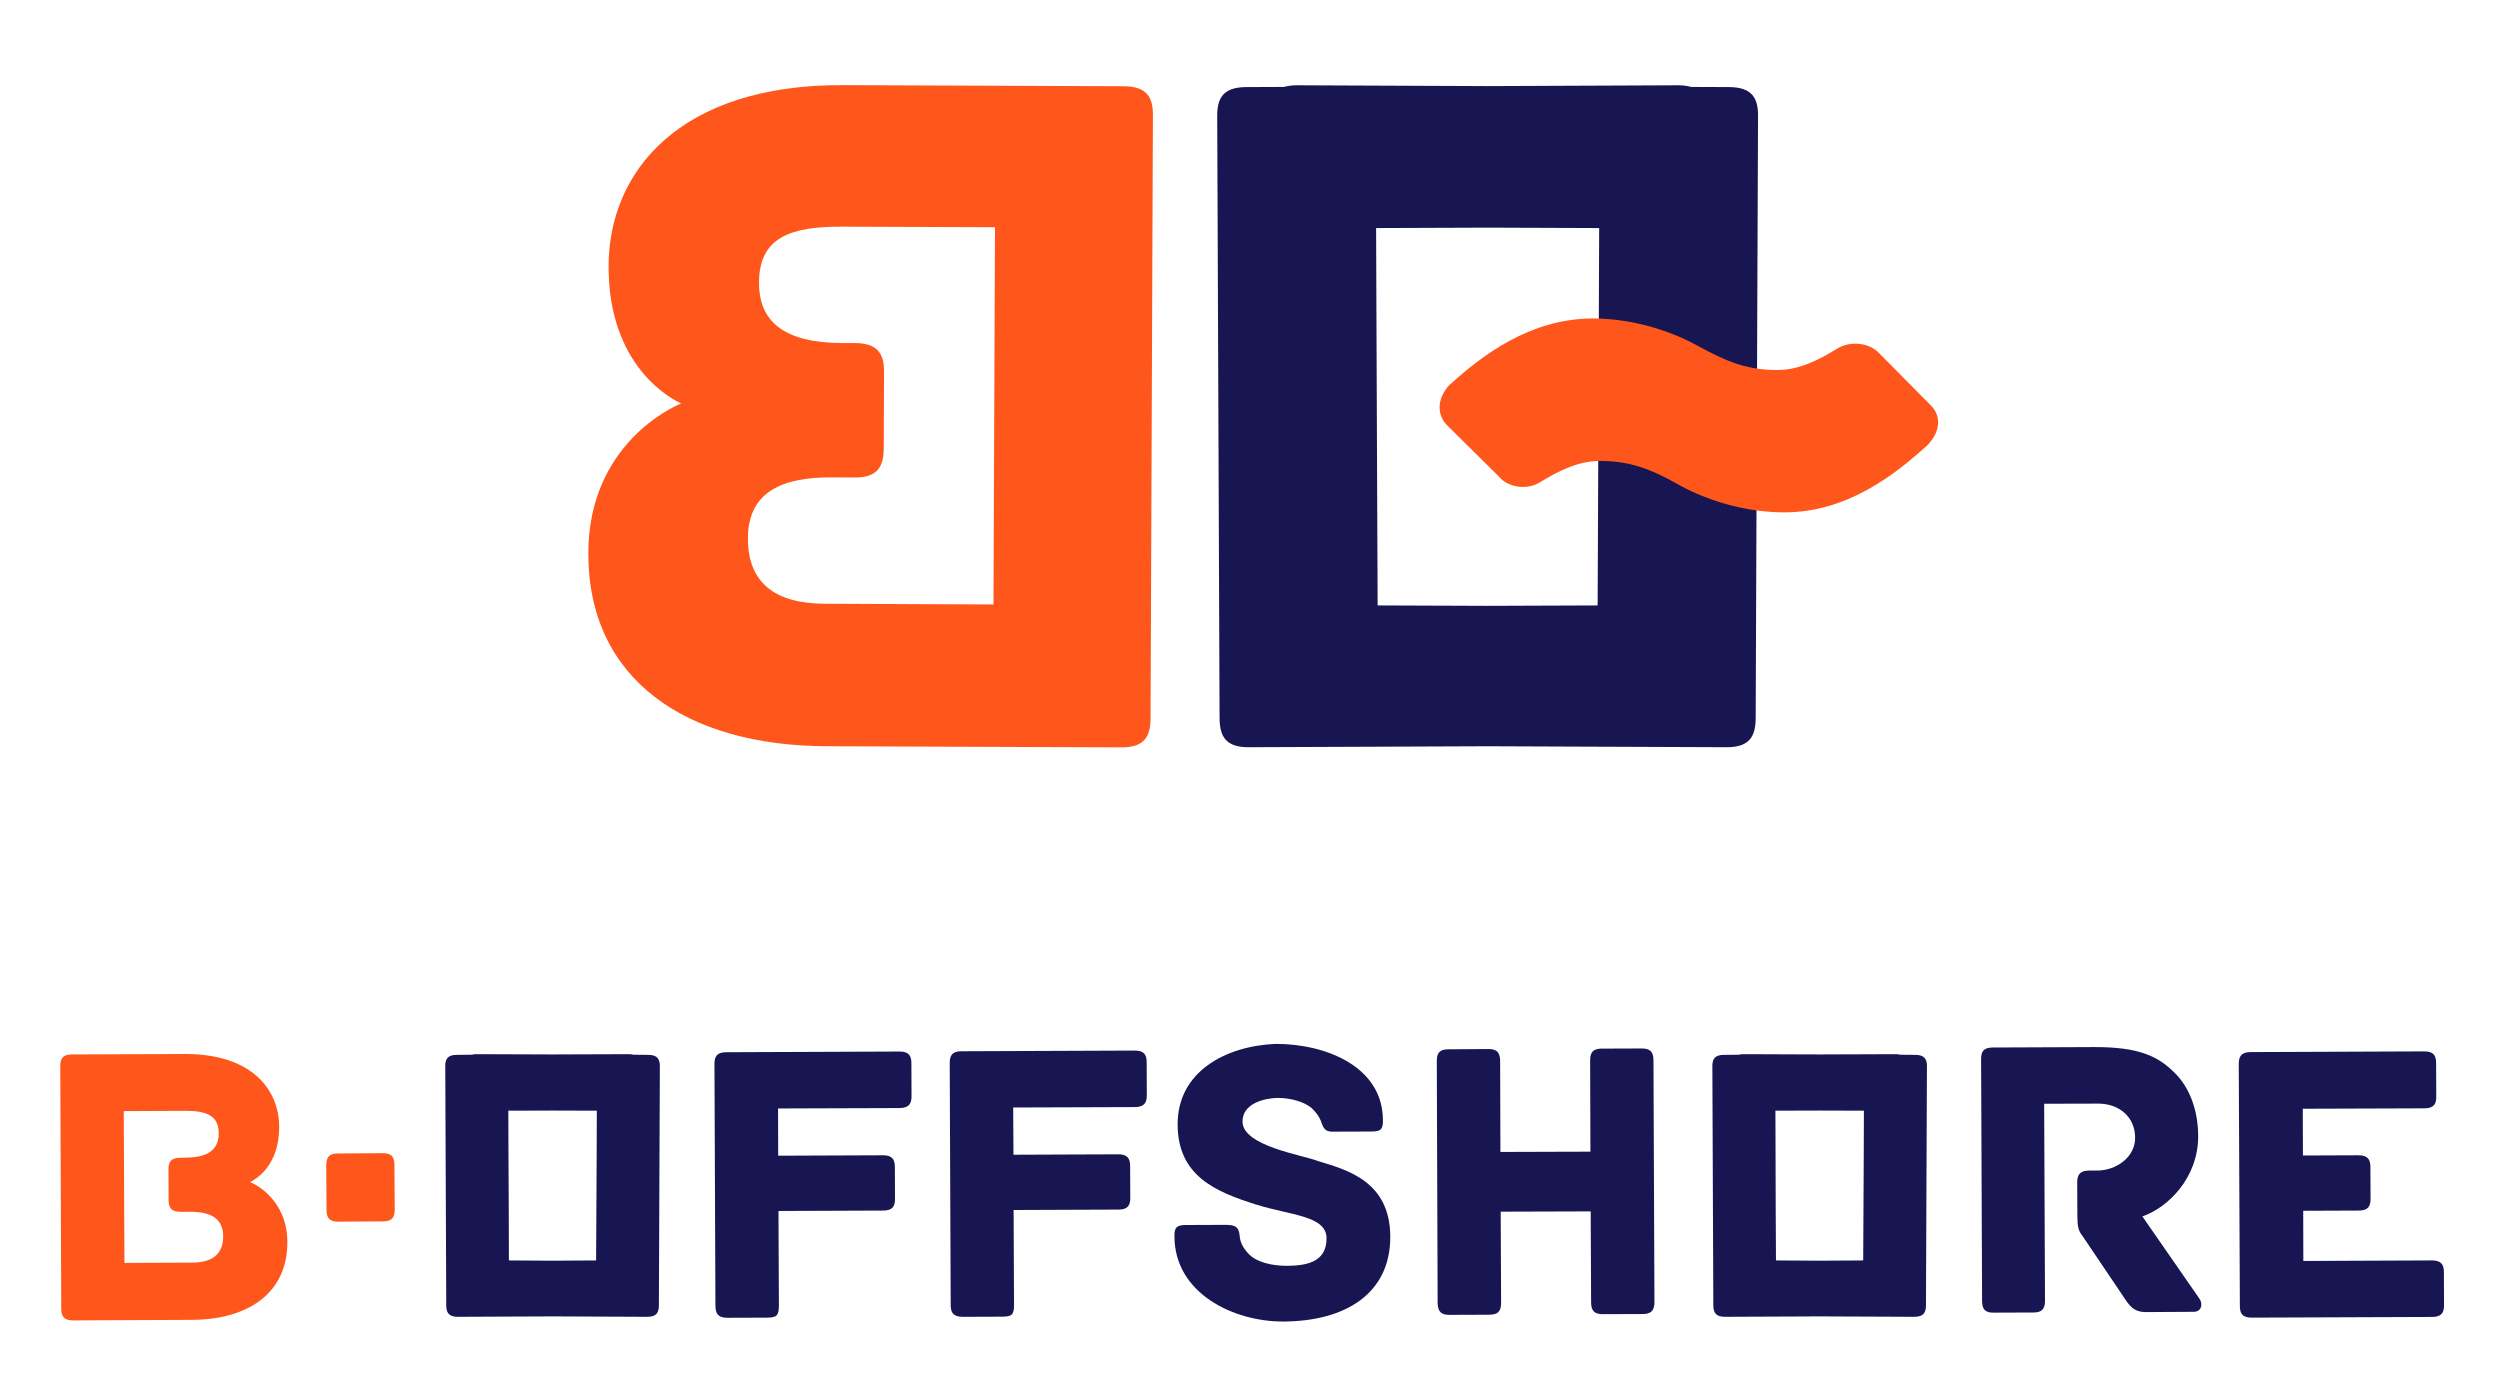
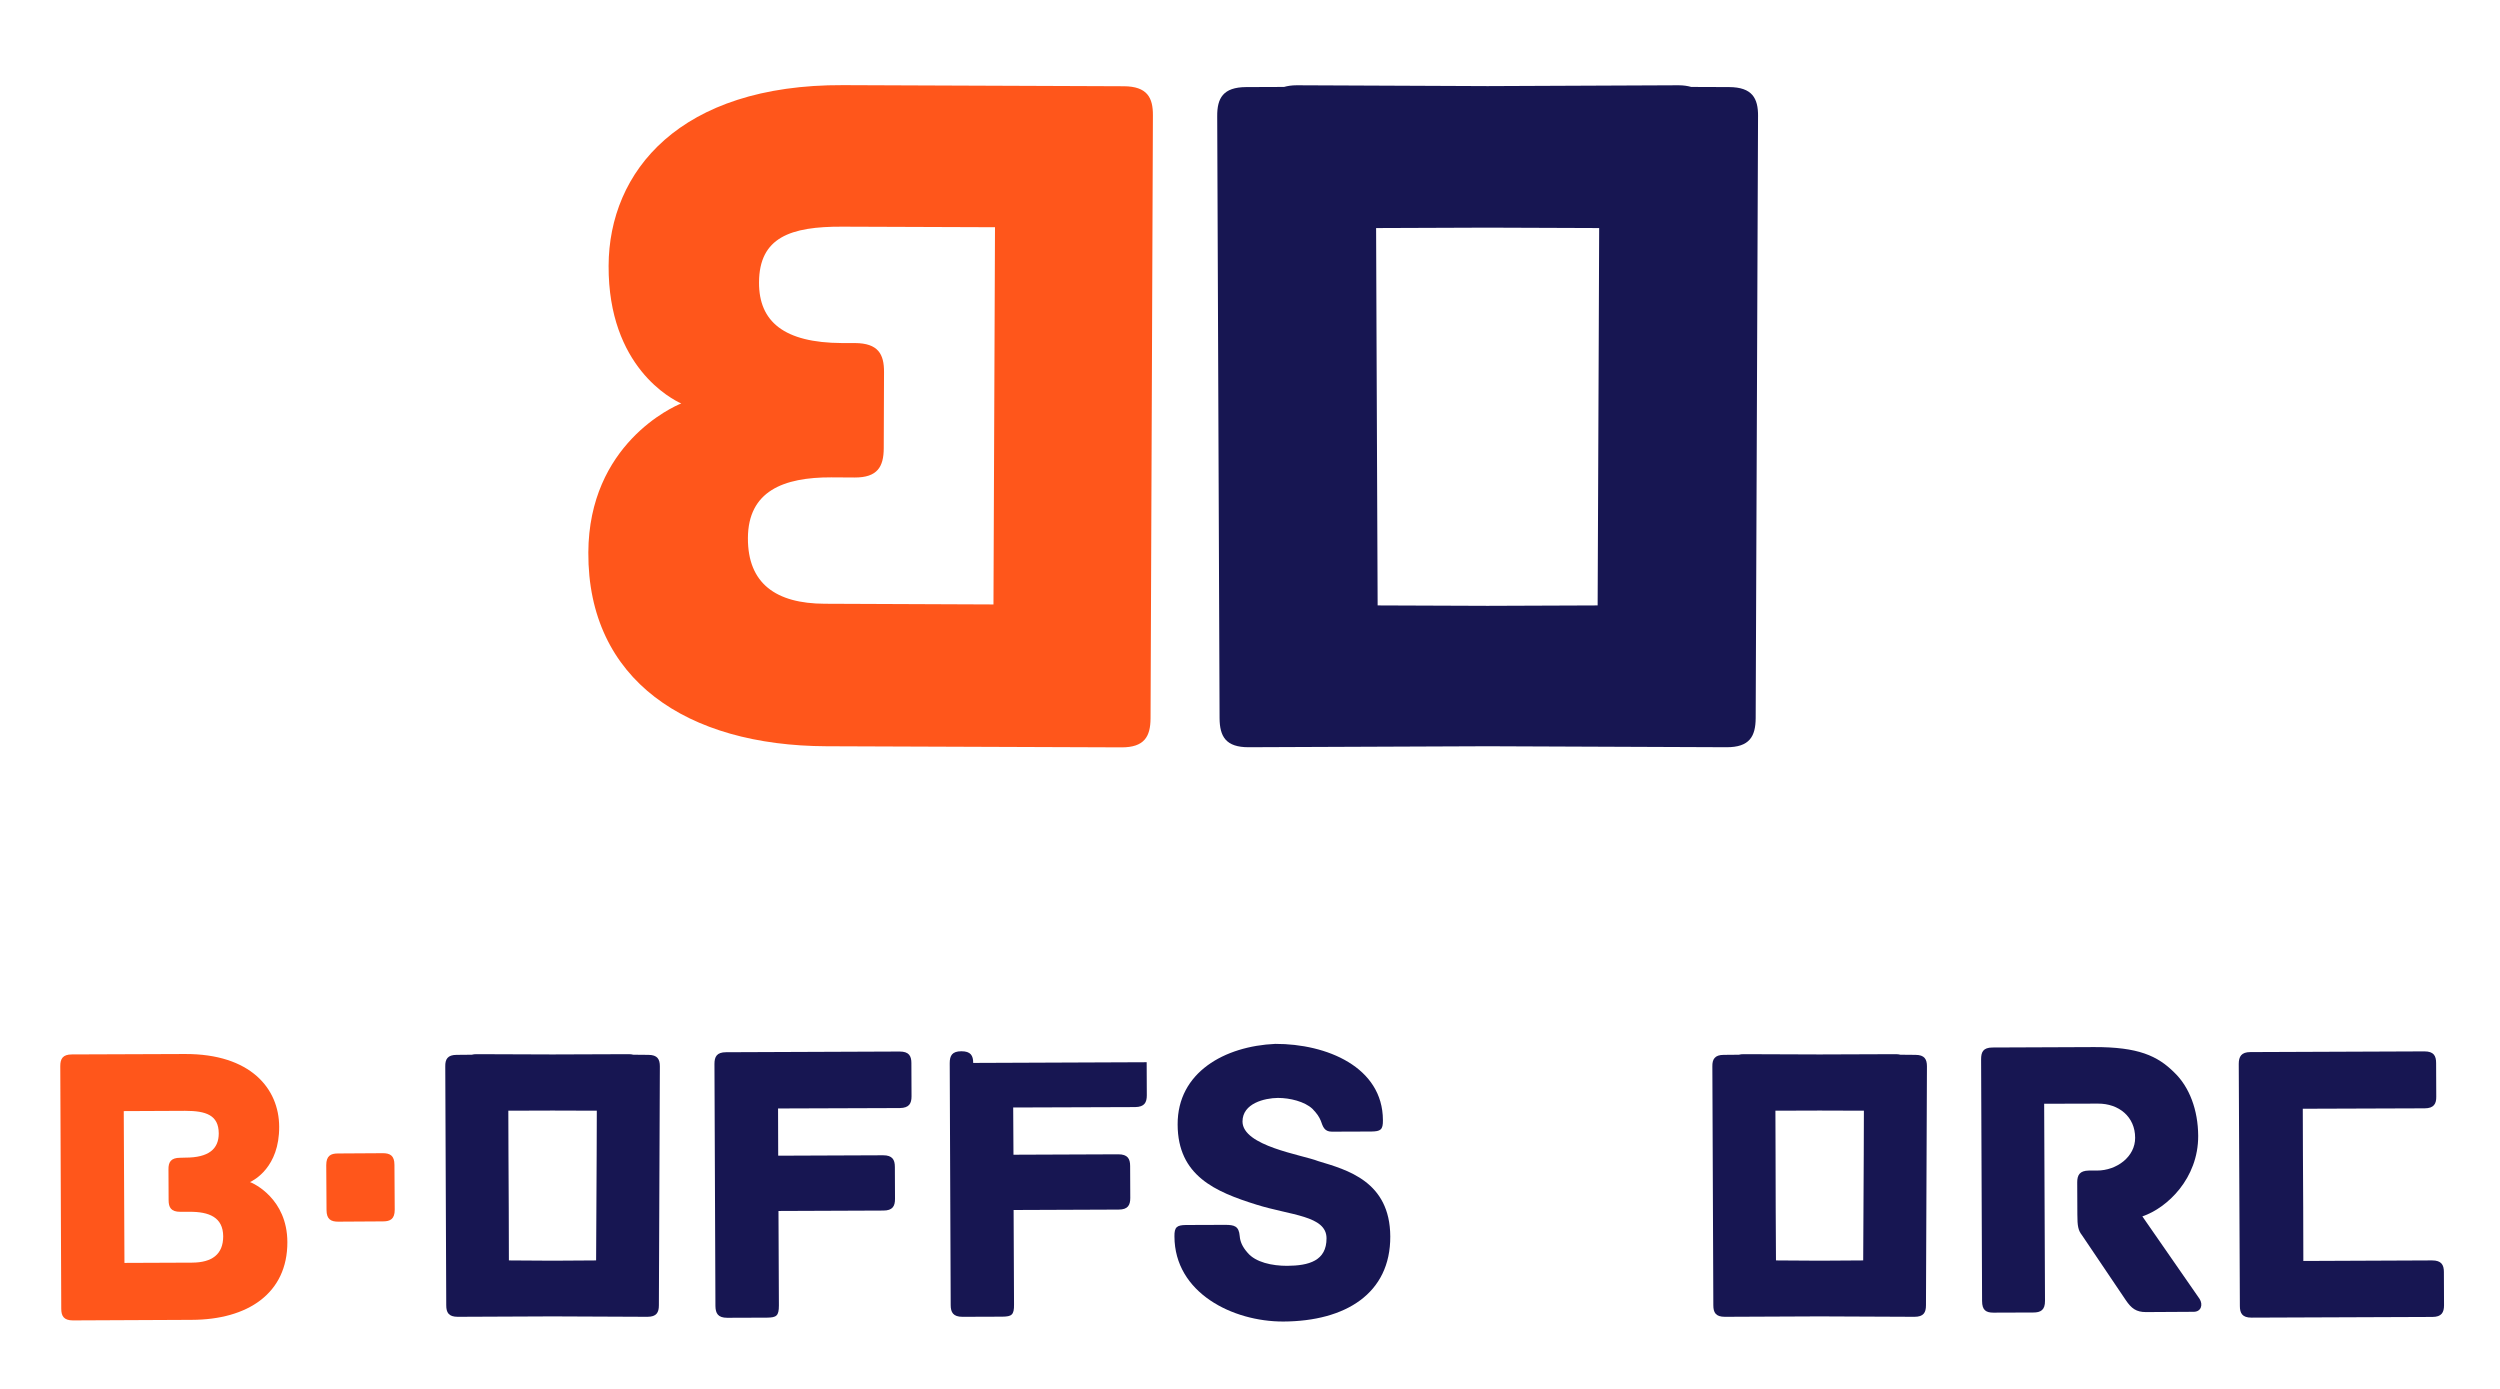
<svg xmlns="http://www.w3.org/2000/svg" width="180" height="100" version="1.1" xml:space="preserve">
  <g class="layer">
    <title>Layer 1</title>
    <g id="svg_1">
      <path d="m42.36,39.79c-0.04,9.17 7.09,13.9 17.14,13.94l21.23,0.08c1.67,0.01 2.1,-0.78 2.11,-2.08l0.17,-43.42c0.01,-1.29 -0.42,-2.09 -2.09,-2.1l-20.22,-0.08c-11.77,-0.05 -16.86,6.22 -16.88,13.01c-0.03,7.29 4.58,9.62 5.23,9.91c-0.58,0.22 -6.66,2.94 -6.69,10.74m11.49,-1.04c0.01,-3.39 2.55,-4.39 6.01,-4.38l1.67,0.01c1.66,0.01 2.09,-0.79 2.1,-2.09l0.02,-5.49c0.01,-1.3 -0.42,-2.09 -2.09,-2.1l-0.93,0c-4.19,-0.02 -5.99,-1.55 -5.98,-4.36c0.01,-3.25 2.26,-4.04 6.01,-4.02l10.98,0.04l-0.11,27.16l-12.14,-0.05c-3.54,-0.01 -5.55,-1.47 -5.54,-4.72" fill="#FF561B" id="svg_2" />
      <path d="m126.58,8.37c0.01,-1.3 -0.42,-2.09 -2.08,-2.1l-2.73,-0.01c-0.25,-0.07 -0.55,-0.12 -0.91,-0.12l-13.75,0.06l-13.75,-0.06c-0.36,0 -0.66,0.05 -0.91,0.12l-2.73,0.01c-1.66,0.01 -2.09,0.8 -2.08,2.1l0.17,43.34c0.01,1.31 0.44,2.1 2.11,2.09l17.19,-0.07l17.19,0.07c1.67,0.01 2.1,-0.78 2.11,-2.09l0.17,-43.34zm-19.47,8.02l8.03,0.03l-0.03,7.87l-0.04,9.82l-0.04,9.48l-7.92,0.03l-7.92,-0.03l-0.04,-9.48l-0.04,-9.82l-0.03,-7.87l8.03,-0.03z" fill="#171652" id="svg_3" />
-       <path d="m138.82,32.01c-2.38,2.18 -5.84,4.87 -10.31,4.88c-2.53,0.01 -5.28,-0.7 -7.52,-1.92c-2.25,-1.29 -3.77,-1.79 -5.86,-1.78c-1.52,0.01 -2.96,0.74 -4.26,1.54c-0.94,0.58 -2.31,0.37 -2.96,-0.43l-3.7,-3.66c-0.73,-0.72 -0.8,-1.88 0.13,-2.9c2.38,-2.17 5.83,-4.79 10.31,-4.81c2.53,-0.01 5.28,0.71 7.52,1.93c2.32,1.29 3.77,1.79 5.86,1.78c1.52,-0.01 2.96,-0.74 4.25,-1.54c0.94,-0.58 2.32,-0.44 3.04,0.35l3.7,3.74c0.73,0.72 0.73,1.81 -0.2,2.82" fill="#FF561B" id="svg_4" />
      <path d="m16.07,89.01c-0.01,-1.37 -1.02,-1.77 -2.42,-1.76l-0.67,0c-0.67,0 -0.84,-0.32 -0.84,-0.84l-0.01,-2.21c-0.01,-0.52 0.17,-0.84 0.84,-0.84l0.37,-0.01c1.69,0 2.41,-0.62 2.41,-1.75c-0.01,-1.31 -0.91,-1.62 -2.42,-1.62l-4.42,0.02l0.05,10.93l4.88,-0.02c1.42,-0.01 2.23,-0.59 2.23,-1.9m4.62,0.42c0.01,3.69 -2.85,5.59 -6.89,5.6l-8.55,0.04c-0.66,0 -0.84,-0.32 -0.84,-0.84l-0.07,-17.47c0,-0.52 0.17,-0.84 0.84,-0.84l8.13,-0.03c4.74,-0.02 6.78,2.5 6.79,5.23c0.02,2.93 -1.84,3.87 -2.1,3.99c0.23,0.08 2.68,1.18 2.69,4.32" fill="#FF561B" id="svg_5" />
      <path d="m28.4,83.87l0.02,3.23c0,0.67 -0.32,0.84 -0.84,0.84l-3.23,0.02c-0.52,0 -0.84,-0.17 -0.84,-0.84l-0.02,-3.23c0,-0.67 0.32,-0.84 0.84,-0.84l3.23,-0.02c0.52,0 0.84,0.17 0.84,0.84" fill="#FF561B" id="svg_6" />
      <path d="m65.62,76.55l0.01,2.38c0,0.52 -0.17,0.84 -0.84,0.85l-8.77,0.03l0.01,3.4l7.56,-0.03c0.66,0 0.84,0.32 0.84,0.84l0.01,2.3c0,0.52 -0.17,0.84 -0.84,0.84l-7.55,0.03l0.03,6.8c0,0.76 -0.18,0.87 -0.85,0.88l-2.87,0.01c-0.67,0 -0.84,-0.32 -0.85,-0.84l-0.07,-17.44c0,-0.52 0.17,-0.84 0.84,-0.84l12.49,-0.05c0.67,0 0.85,0.31 0.85,0.84" fill="#171652" id="svg_7" />
-       <path d="m82.56,76.48l0.01,2.38c0,0.52 -0.17,0.84 -0.84,0.85l-8.78,0.03l0.02,3.4l7.55,-0.03c0.67,0 0.85,0.32 0.85,0.84l0.01,2.3c0,0.52 -0.17,0.84 -0.84,0.84l-7.56,0.03l0.03,6.8c0.01,0.76 -0.17,0.87 -0.84,0.88l-2.87,0.01c-0.67,0 -0.85,-0.32 -0.85,-0.84l-0.07,-17.43c0,-0.53 0.17,-0.85 0.84,-0.85l12.49,-0.05c0.67,0 0.85,0.31 0.85,0.84" fill="#171652" id="svg_8" />
+       <path d="m82.56,76.48l0.01,2.38c0,0.52 -0.17,0.84 -0.84,0.85l-8.78,0.03l0.02,3.4l7.55,-0.03c0.67,0 0.85,0.32 0.85,0.84l0.01,2.3c0,0.52 -0.17,0.84 -0.84,0.84l-7.56,0.03l0.03,6.8c0.01,0.76 -0.17,0.87 -0.84,0.88l-2.87,0.01c-0.67,0 -0.85,-0.32 -0.85,-0.84l-0.07,-17.43c0,-0.53 0.17,-0.85 0.84,-0.85c0.67,0 0.85,0.31 0.85,0.84" fill="#171652" id="svg_8" />
      <path d="m100.1,89.02c0.02,4.12 -3.23,6.11 -7.7,6.13c-3.64,0.01 -7.83,-2.06 -7.84,-6.13c-0.01,-0.67 0.17,-0.81 0.83,-0.82l2.82,-0.01c0.67,0 0.99,0.09 1.05,0.81c0.03,0.38 0.18,0.76 0.56,1.19c0.58,0.7 1.77,0.95 2.85,0.95c1.57,-0.01 2.85,-0.36 2.84,-1.99c-0.01,-1.63 -2.59,-1.64 -5.06,-2.42c-2.94,-0.92 -5.65,-2.07 -5.66,-5.76c-0.02,-3.77 3.4,-5.65 7.03,-5.81c3.69,-0.01 7.74,1.66 7.75,5.49c0.01,0.7 -0.17,0.81 -0.84,0.82l-2.84,0.01c-0.56,0 -0.65,-0.4 -0.79,-0.78c-0.12,-0.29 -0.27,-0.52 -0.61,-0.87c-0.56,-0.52 -1.61,-0.78 -2.48,-0.78c-0.96,0.01 -2.55,0.39 -2.55,1.7c0.01,1.77 4.28,2.39 5.45,2.85c2.09,0.63 5.17,1.46 5.19,5.42" fill="#171652" id="svg_9" />
-       <path d="m119.05,76.33l0.07,17.43c0,0.67 -0.32,0.85 -0.84,0.85l-2.88,0.01c-0.52,0 -0.84,-0.17 -0.84,-0.84l-0.03,-6.56l-6.48,0.02l0.03,6.57c0,0.67 -0.29,0.84 -0.84,0.85l-2.88,0.01c-0.52,0 -0.84,-0.17 -0.85,-0.84l-0.06,-17.44c-0.01,-0.67 0.31,-0.84 0.83,-0.84l2.88,-0.02c0.55,0 0.84,0.18 0.85,0.85l0.02,6.56l6.48,-0.02l-0.02,-6.57c-0.01,-0.67 0.31,-0.85 0.84,-0.85l2.87,-0.01c0.53,0 0.85,0.17 0.85,0.84" fill="#171652" id="svg_10" />
      <path d="m157.94,94.45l-3.43,0.02c-0.7,0 -1.05,-0.26 -1.46,-0.87l-3.15,-4.67c-0.27,-0.34 -0.33,-0.66 -0.33,-1.48l-0.01,-2.32c0,-0.52 0.17,-0.84 0.84,-0.85l0.58,0c1.43,0 2.76,-1 2.75,-2.36c0,-1.51 -1.17,-2.47 -2.68,-2.46l-3.87,0.01l0.06,14.18c0.01,0.67 -0.31,0.85 -0.84,0.85l-2.87,0.01c-0.53,0 -0.82,-0.17 -0.82,-0.84l-0.07,-17.4c0,-0.52 0.14,-0.84 0.81,-0.85l7.32,-0.03c3.17,-0.01 4.57,0.62 5.79,1.84c1.08,1.04 1.7,2.69 1.71,4.55c0.01,3.06 -2.22,5.19 -4.02,5.8l4.12,5.94c0.26,0.41 0.12,0.93 -0.43,0.93" fill="#171652" id="svg_11" />
      <path d="m175.96,91.59l0.01,2.38c0,0.52 -0.17,0.85 -0.84,0.85l-13.02,0.05c-0.67,0 -0.84,-0.32 -0.84,-0.84l-0.08,-17.43c0,-0.52 0.18,-0.85 0.84,-0.85l12.53,-0.05c0.67,0 0.84,0.32 0.84,0.84l0.01,2.41c0.01,0.52 -0.17,0.85 -0.84,0.85l-8.77,0.03l0.01,3.17l0.02,3.95l0.01,3.84l9.27,-0.04c0.67,0 0.85,0.32 0.85,0.84" fill="#171652" id="svg_12" />
      <path d="m47.51,76.78c0,-0.51 -0.17,-0.83 -0.83,-0.83l-1.08,-0.01c-0.1,-0.03 -0.22,-0.04 -0.36,-0.04l-5.46,0.02l-5.45,-0.02c-0.15,0 -0.26,0.01 -0.36,0.04l-1.09,0.01c-0.66,0 -0.83,0.32 -0.82,0.83l0.07,17.2c0,0.52 0.17,0.83 0.83,0.83l6.82,-0.03l6.83,0.03c0.66,0 0.83,-0.31 0.83,-0.83l0.07,-17.2zm-7.73,3.18l3.19,0.01l-0.01,3.13l-0.02,3.9l-0.02,3.75l-3.14,0.02l-3.14,-0.02l-0.01,-3.75l-0.02,-3.9l-0.01,-3.13l3.18,-0.01z" fill="#171652" id="svg_13" />
      <path d="m138.74,76.78c0,-0.51 -0.17,-0.83 -0.83,-0.83l-1.08,-0.01c-0.1,-0.03 -0.22,-0.04 -0.36,-0.04l-5.46,0.02l-5.45,-0.02c-0.15,0 -0.26,0.01 -0.36,0.04l-1.09,0.01c-0.65,0 -0.83,0.32 -0.82,0.83l0.07,17.2c0,0.52 0.17,0.83 0.83,0.83l6.82,-0.03l6.83,0.03c0.66,0 0.83,-0.31 0.83,-0.83l0.07,-17.2zm-7.73,3.18l3.19,0.01l-0.01,3.13l-0.02,3.9l-0.02,3.75l-3.14,0.02l-3.14,-0.02l-0.02,-3.75l-0.01,-3.9l-0.01,-3.13l3.18,-0.01z" fill="#171652" id="svg_14" />
-       <path d="m162.27,83.21l7.55,-0.03c0.67,0 0.85,0.32 0.85,0.84l0.01,2.3c0,0.52 -0.17,0.84 -0.84,0.84l-7.56,0.03" fill="#171652" id="svg_15" />
    </g>
  </g>
</svg>